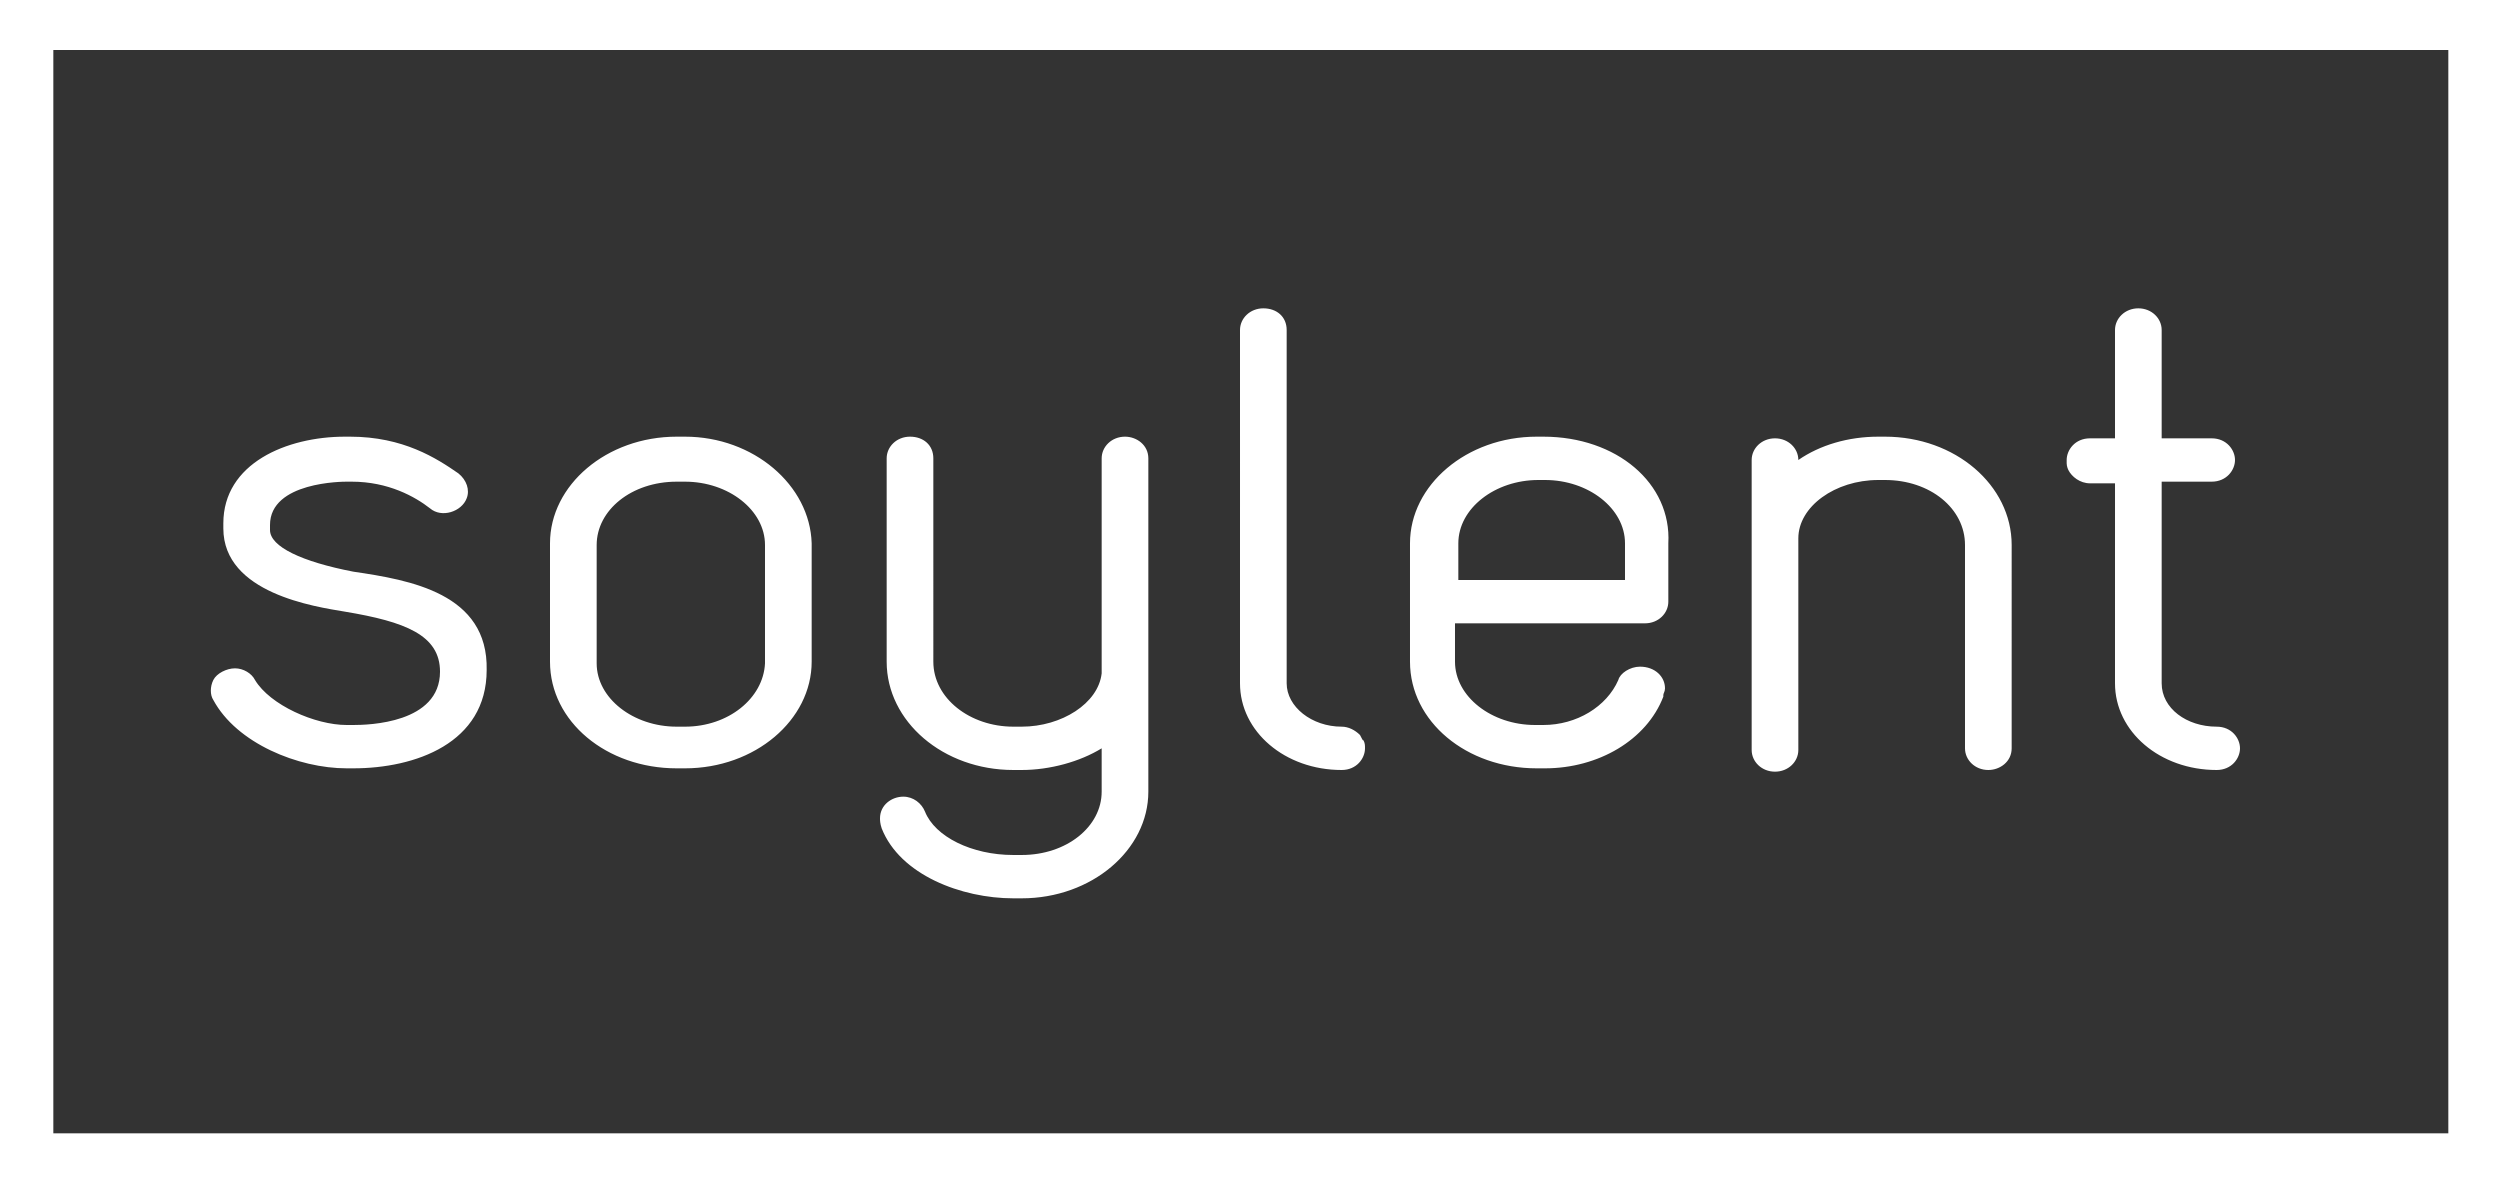
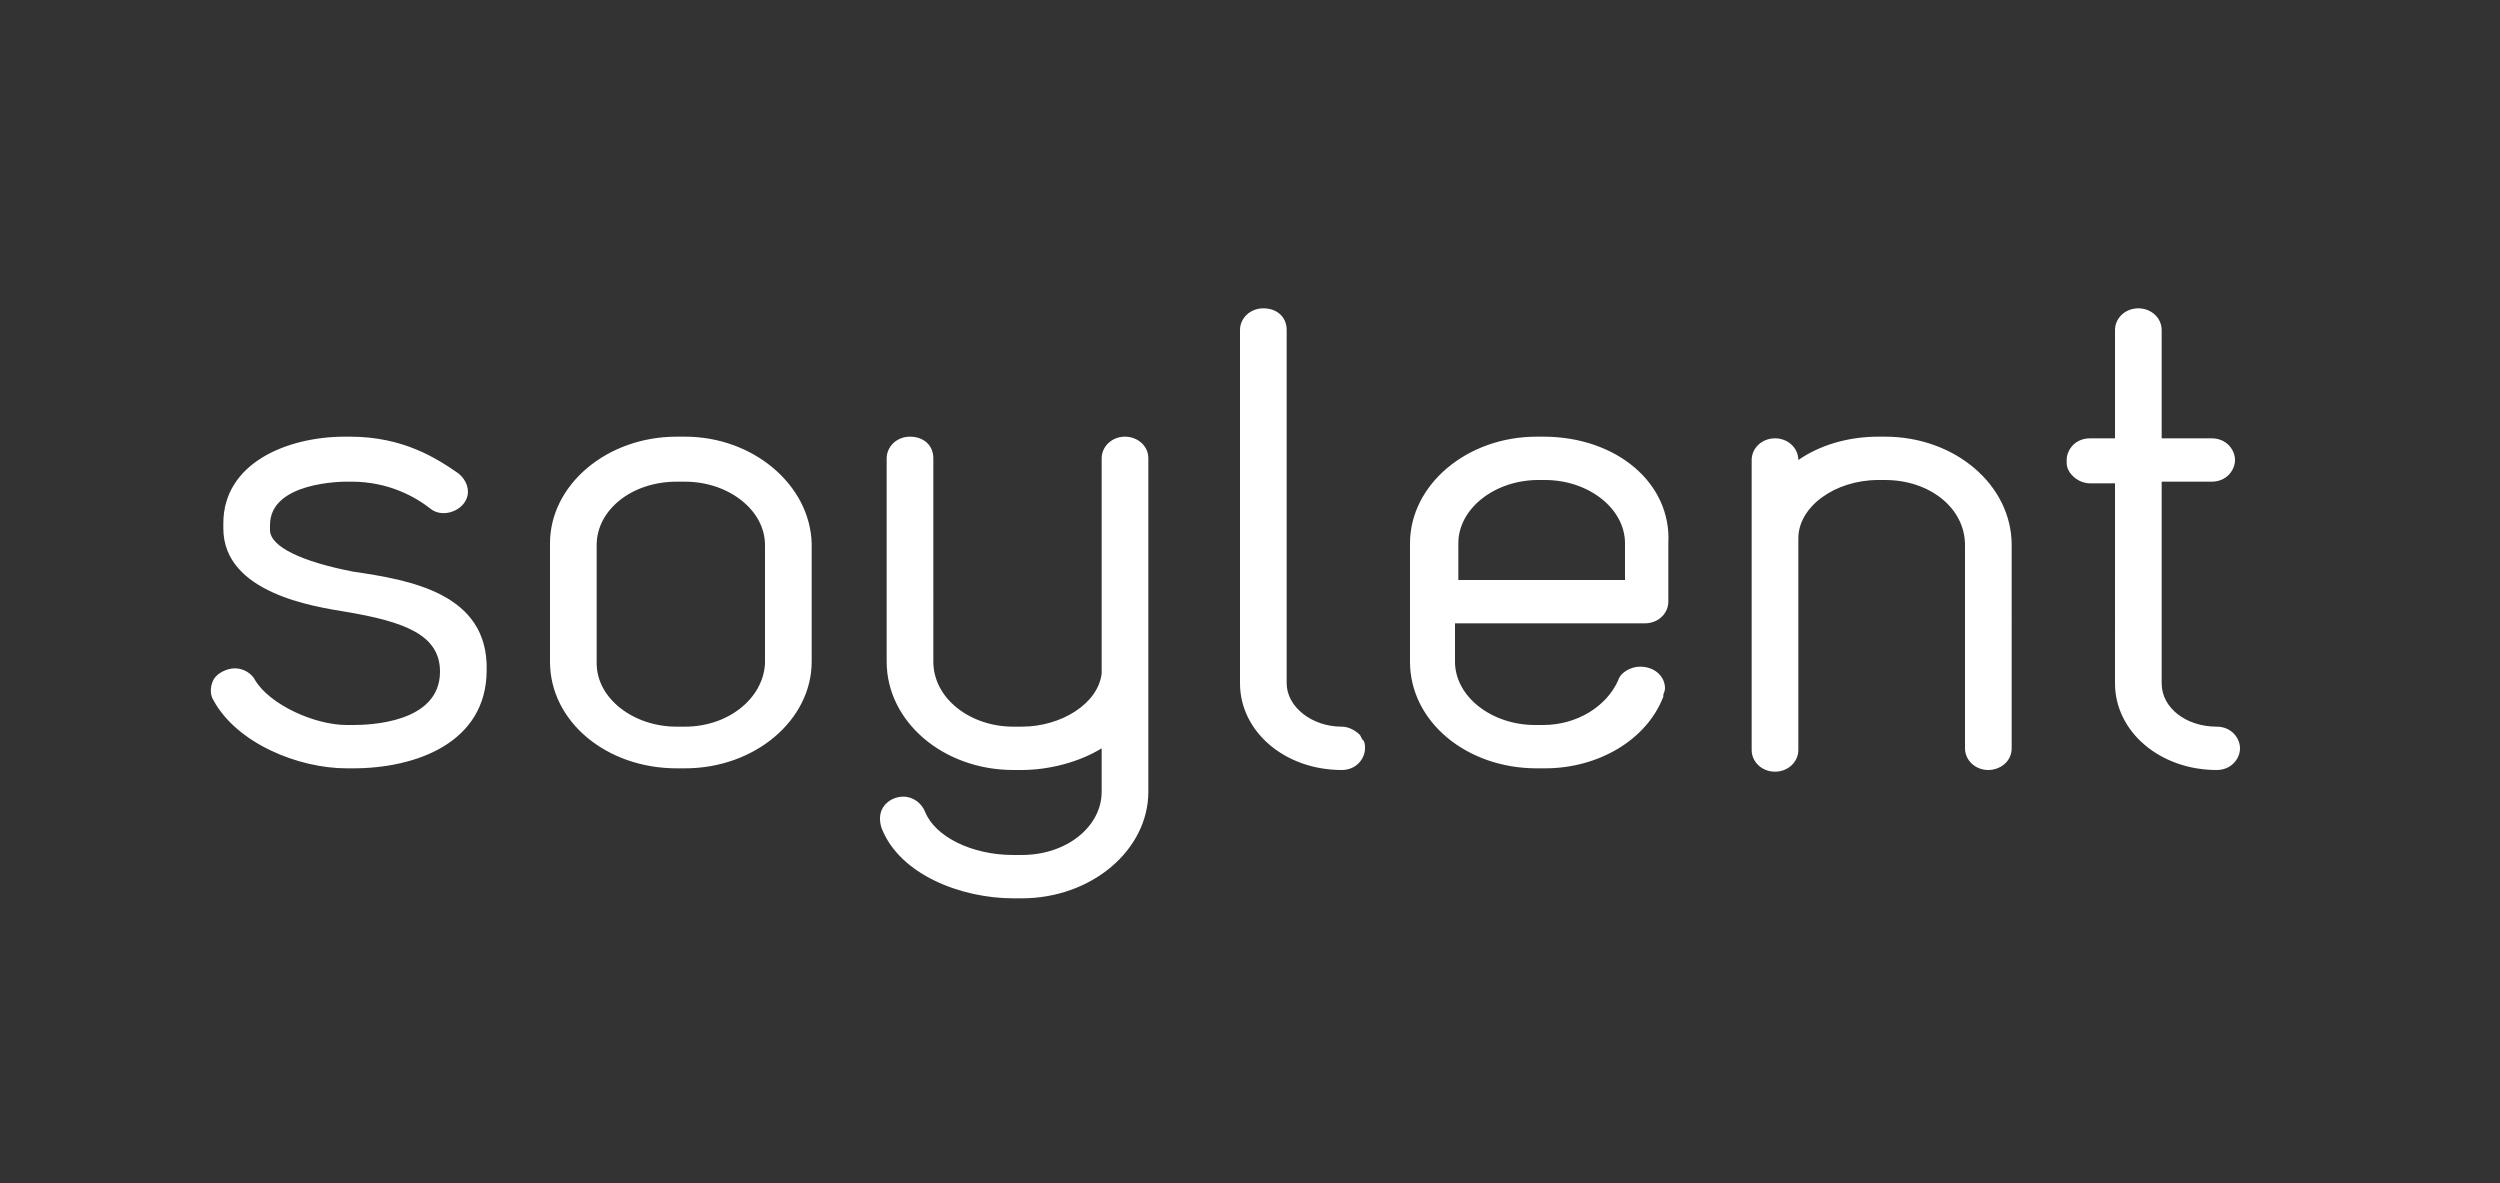
<svg xmlns="http://www.w3.org/2000/svg" id="Layer_1" class="icon icon--wide icon-logo" aria-labelledby="soylent-logo-svg" x="0px" y="0px" viewBox="0 0 150 71" style="enable-background:new 0 0 150 71;" xml:space="preserve" width="150" height="71">
  <rect x="0" y="0" width="150" height="71" fill="#333333" stroke="none" />
  <title id="soylent-logo-svg">soylent logo</title>
  <path class="st0" d="M62.6,123h-0.4c-2.7,0-4.9,1.8-4.9,4v2.3h10.1v-2.3C67.4,124.8,65.3,123,62.6,123z M15.3,127.1    c0-2.2-2.2-4-4.8-4H10c-2.7,0-4.8,1.8-4.8,4v7.5c0,2.2,2.2,4,4.8,4h0.5c2.7,0,4.8-1.8,4.8-4L15.3,127.1L15.3,127.1z" fill="#FFFFFF" />
  <g fill="#FFFFFF">
    <path class="st1" d="M21.2,34.3c-3.1-0.6-5-1.5-5-2.5v-0.3c0-2.6,4.4-2.6,4.6-2.6h0.3c2.2,0,3.8,0.9,4.7,1.6      c0.7,0.6,1.9,0.2,2.2-0.6c0.2-0.5,0-1.1-0.5-1.5c-1.3-0.9-3.3-2.2-6.5-2.2h-0.3c-3.5,0-7.3,1.6-7.3,5.2v0.3c0,3.9,5.5,4.7,7.3,5      c3.6,0.6,5.7,1.4,5.7,3.6c0,3.1-4.3,3.2-5.2,3.2h-0.4c-1.9,0-4.6-1.2-5.5-2.7c-0.2-0.4-0.7-0.7-1.2-0.7c-0.5,0-1.1,0.3-1.3,0.7      c-0.2,0.4-0.2,0.9,0,1.2c1.4,2.6,5.1,4.1,8,4.1h0.4c3.7,0,8-1.5,8-5.9C29.3,35.6,24.6,34.8,21.2,34.3L21.2,34.3L21.2,34.3z       M41.1,26.2h-0.5c-4.2,0-7.6,2.9-7.6,6.4v7.1c0,3.6,3.4,6.4,7.6,6.4h0.5c4.2,0,7.6-2.9,7.6-6.4v-7.1C48.6,29.1,45.2,26.2,41.1,26.2      L41.1,26.2z M41.1,43.6h-0.5c-2.6,0-4.8-1.7-4.8-3.8v-7.1c0-2.1,2.1-3.8,4.8-3.8h0.5c2.6,0,4.8,1.7,4.8,3.8v7.1      C45.8,41.9,43.7,43.6,41.1,43.6L41.1,43.6z M67.5,26.2c-0.8,0-1.4,0.6-1.4,1.3V40l0,0.4c-0.2,1.8-2.4,3.2-4.8,3.2h-0.5      c-2.6,0-4.8-1.7-4.8-3.9V27.5c0-0.8-0.6-1.3-1.4-1.3c-0.8,0-1.4,0.6-1.4,1.3v12.2c0,3.6,3.4,6.5,7.6,6.5h0.5c1.7,0,3.5-0.5,4.8-1.3      v2.6c0,2.1-2.1,3.8-4.8,3.8h-0.5c-2.5,0-4.7-1.1-5.3-2.6c-0.2-0.5-0.7-0.9-1.3-0.9c-0.7,0-1.4,0.5-1.4,1.3c0,0.1,0,0.3,0.1,0.6      c1.1,2.8,4.8,4.2,7.9,4.2h0.5c4.2,0,7.6-2.9,7.6-6.4v-20C68.9,26.7,68.2,26.2,67.5,26.2L67.5,26.2L67.5,26.2z M81.6,44.1      c-0.3-0.3-0.7-0.5-1.1-0.5c-1.8,0-3.3-1.2-3.3-2.6V19.8c0-0.8-0.6-1.3-1.4-1.3c-0.8,0-1.4,0.6-1.4,1.3V41c0,2.9,2.7,5.2,6.1,5.2      c0.9,0,1.4-0.7,1.4-1.3c0-0.2,0-0.3-0.1-0.5C81.8,44.5,81.7,44.3,81.6,44.1C81.6,44.1,81.6,44.1,81.6,44.1z M92.6,26.2h-0.4      c-4.2,0-7.6,2.9-7.6,6.4v7.1c0,3.6,3.4,6.4,7.6,6.4h0.5c3.2,0,6.1-1.7,7.1-4.3l0-0.1c0-0.1,0.1-0.2,0.1-0.4c0-0.7-0.6-1.3-1.5-1.3      c-0.6,0-1.2,0.4-1.3,0.8c-0.7,1.6-2.5,2.7-4.5,2.7h-0.5c-2.6,0-4.8-1.7-4.8-3.8v-2.3h11.4c0.8,0,1.4-0.6,1.4-1.3v-3.5      C100.3,29,97,26.2,92.6,26.2L92.6,26.2z M97.5,32.6v2.2h-10v-2.2c0-2.1,2.2-3.8,4.8-3.8h0.4C95.3,28.8,97.5,30.5,97.5,32.6z       M113.1,26.2h-0.4c-1.8,0-3.5,0.5-4.8,1.4v0c0-0.7-0.6-1.3-1.4-1.3c-0.8,0-1.4,0.6-1.4,1.3v17.4c0,0.7,0.6,1.3,1.4,1.3      c0.8,0,1.4-0.6,1.4-1.3V32.3c0-1.9,2.2-3.5,4.8-3.5h0.4c2.7,0,4.8,1.7,4.8,3.9v12.2c0,0.7,0.6,1.3,1.4,1.3c0.7,0,1.4-0.5,1.4-1.3      V32.7C120.7,29.1,117.3,26.2,113.1,26.2L113.1,26.2z M133,43.6c-1.8,0-3.3-1.1-3.3-2.6V28.9h3c0.9,0,1.4-0.7,1.4-1.3      c0-0.6-0.5-1.3-1.4-1.3h-3v-6.5c0-0.7-0.6-1.3-1.4-1.3c-0.8,0-1.4,0.6-1.4,1.3v6.5h-1.5c-0.9,0-1.4,0.7-1.4,1.3c0,0.1,0,0.1,0,0.2      c0,0.2,0.1,0.4,0.1,0.4c0.2,0.4,0.7,0.8,1.3,0.8h1.5V41c0,2.9,2.7,5.2,6.1,5.2c0.9,0,1.4-0.7,1.4-1.3      C134.4,44.3,133.9,43.6,133,43.6L133,43.6z" fill="#FFFFFF" />
-     <path class="st1" d="M0,0v71h150V0H0z M3.2,68V3h143.7v65L3.2,68L3.2,68z" fill="#FFFFFF" />
  </g>
</svg>